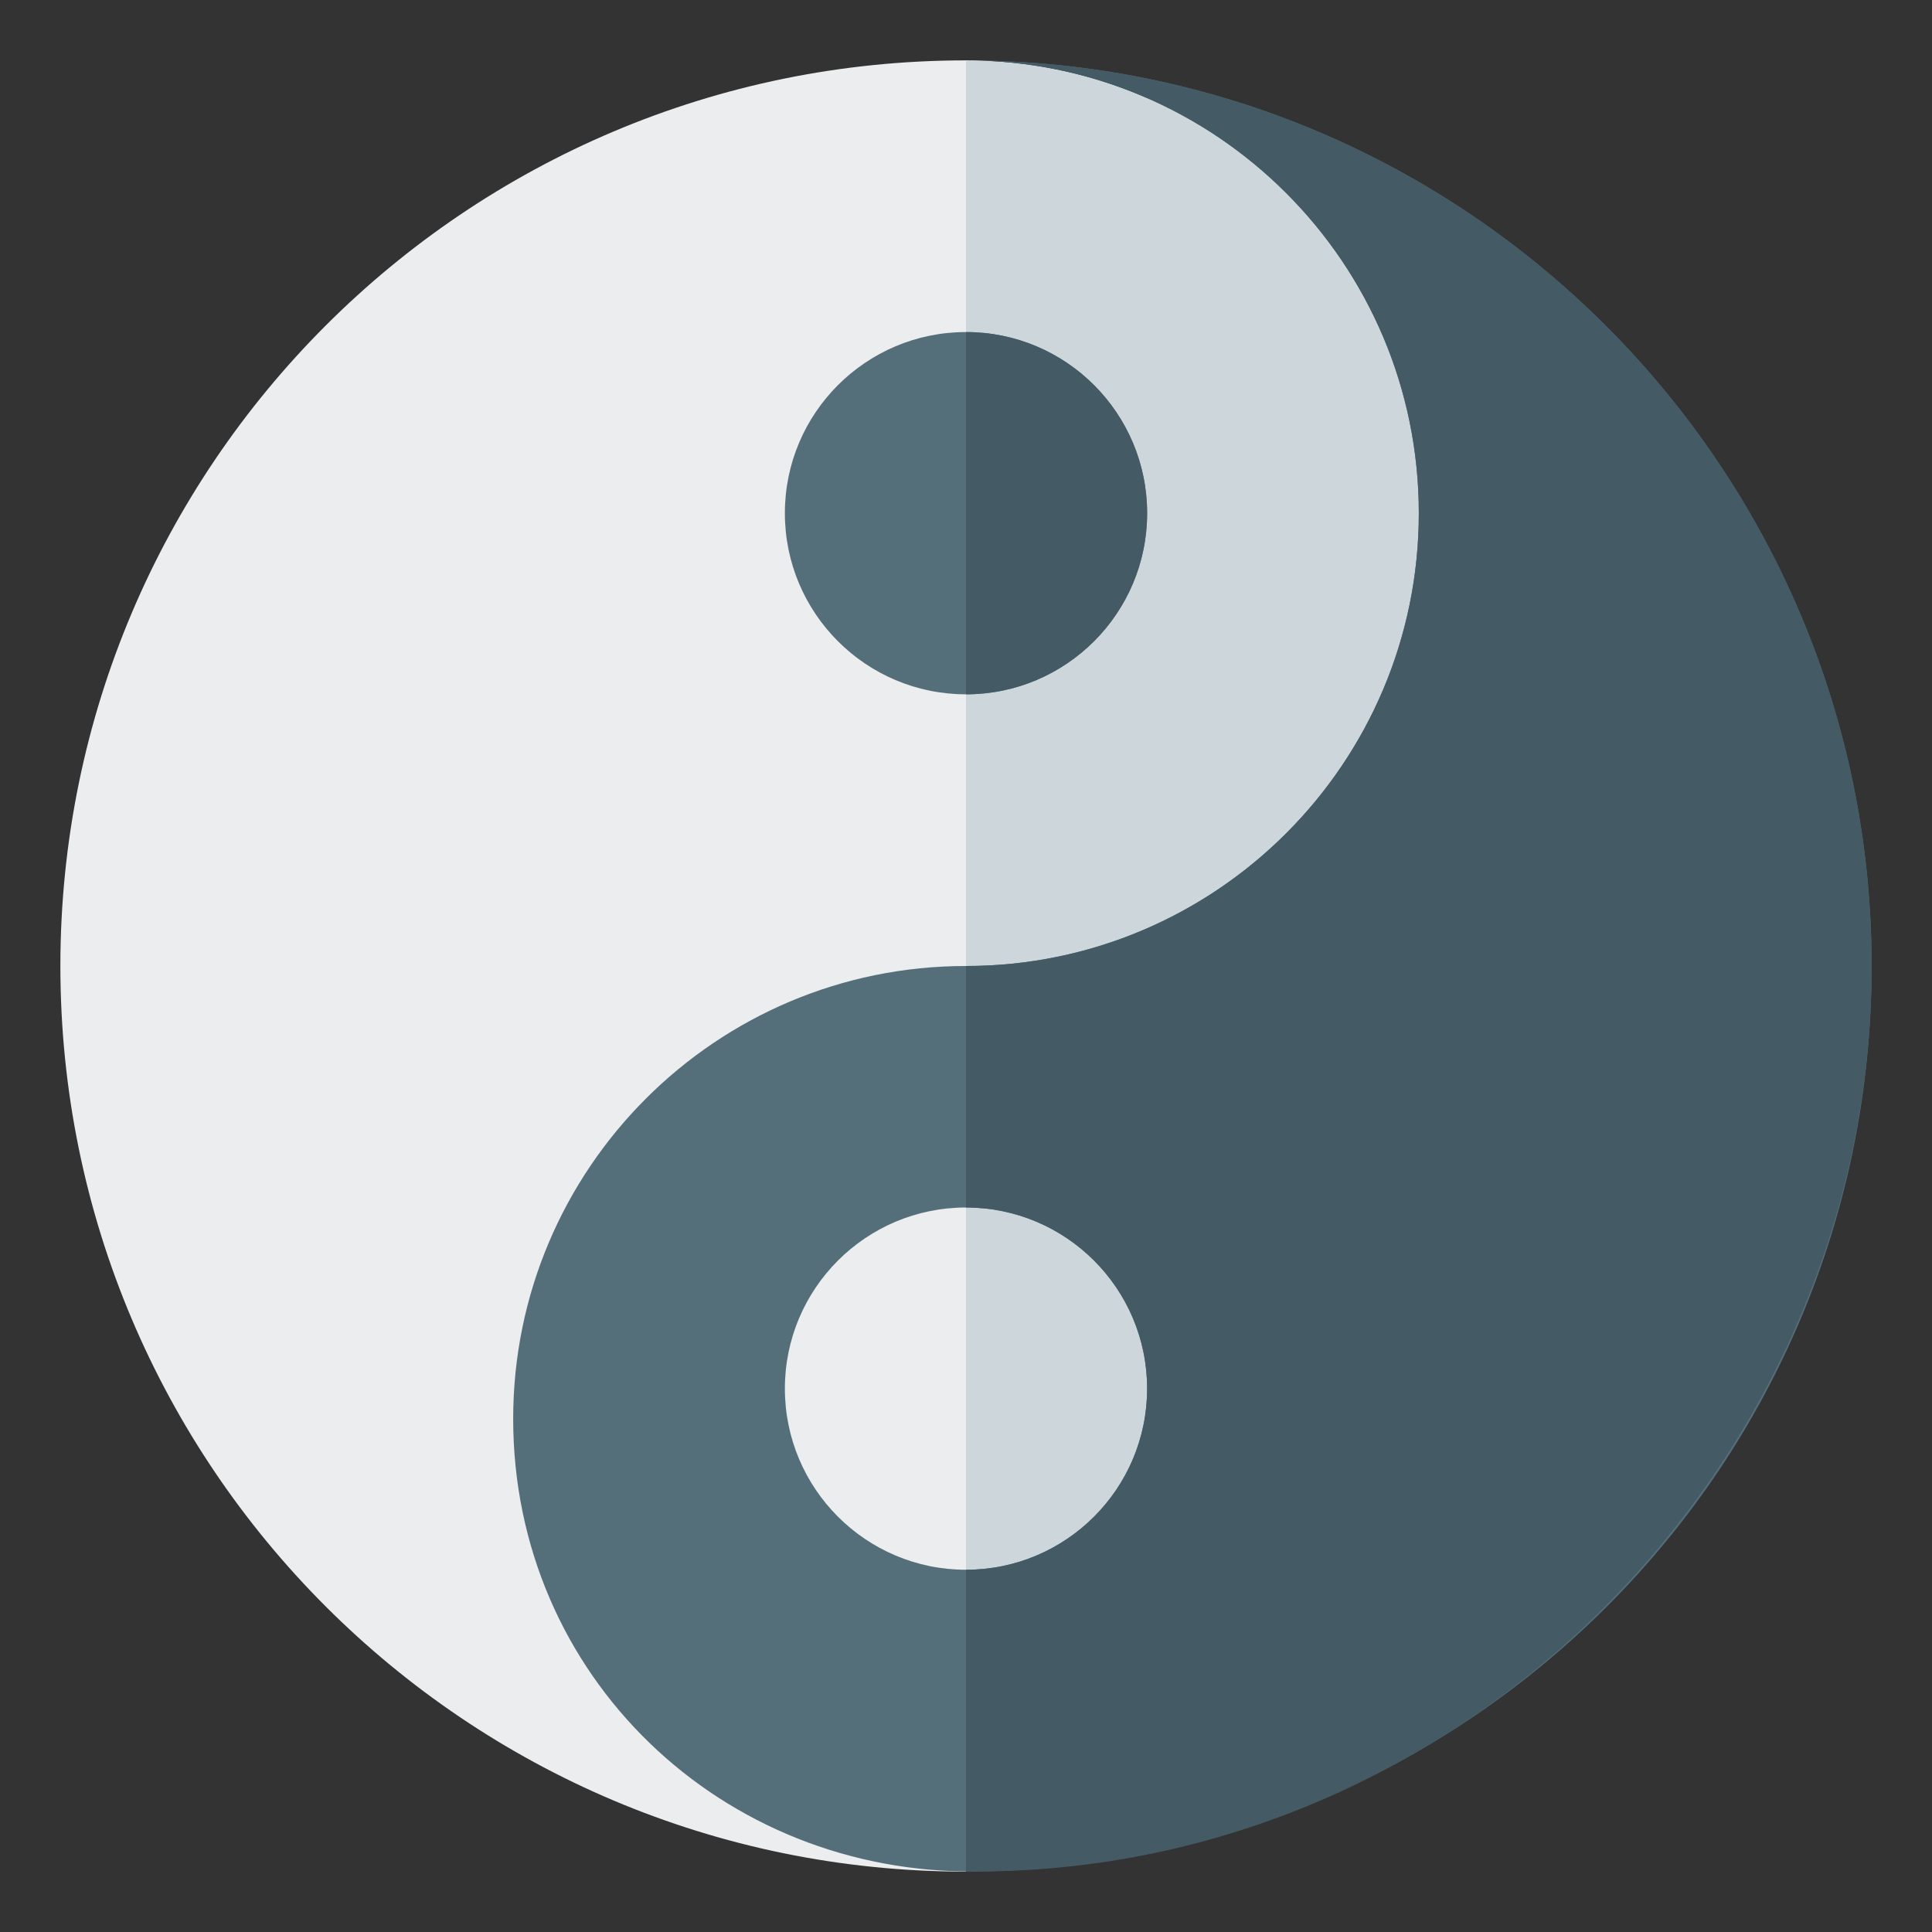
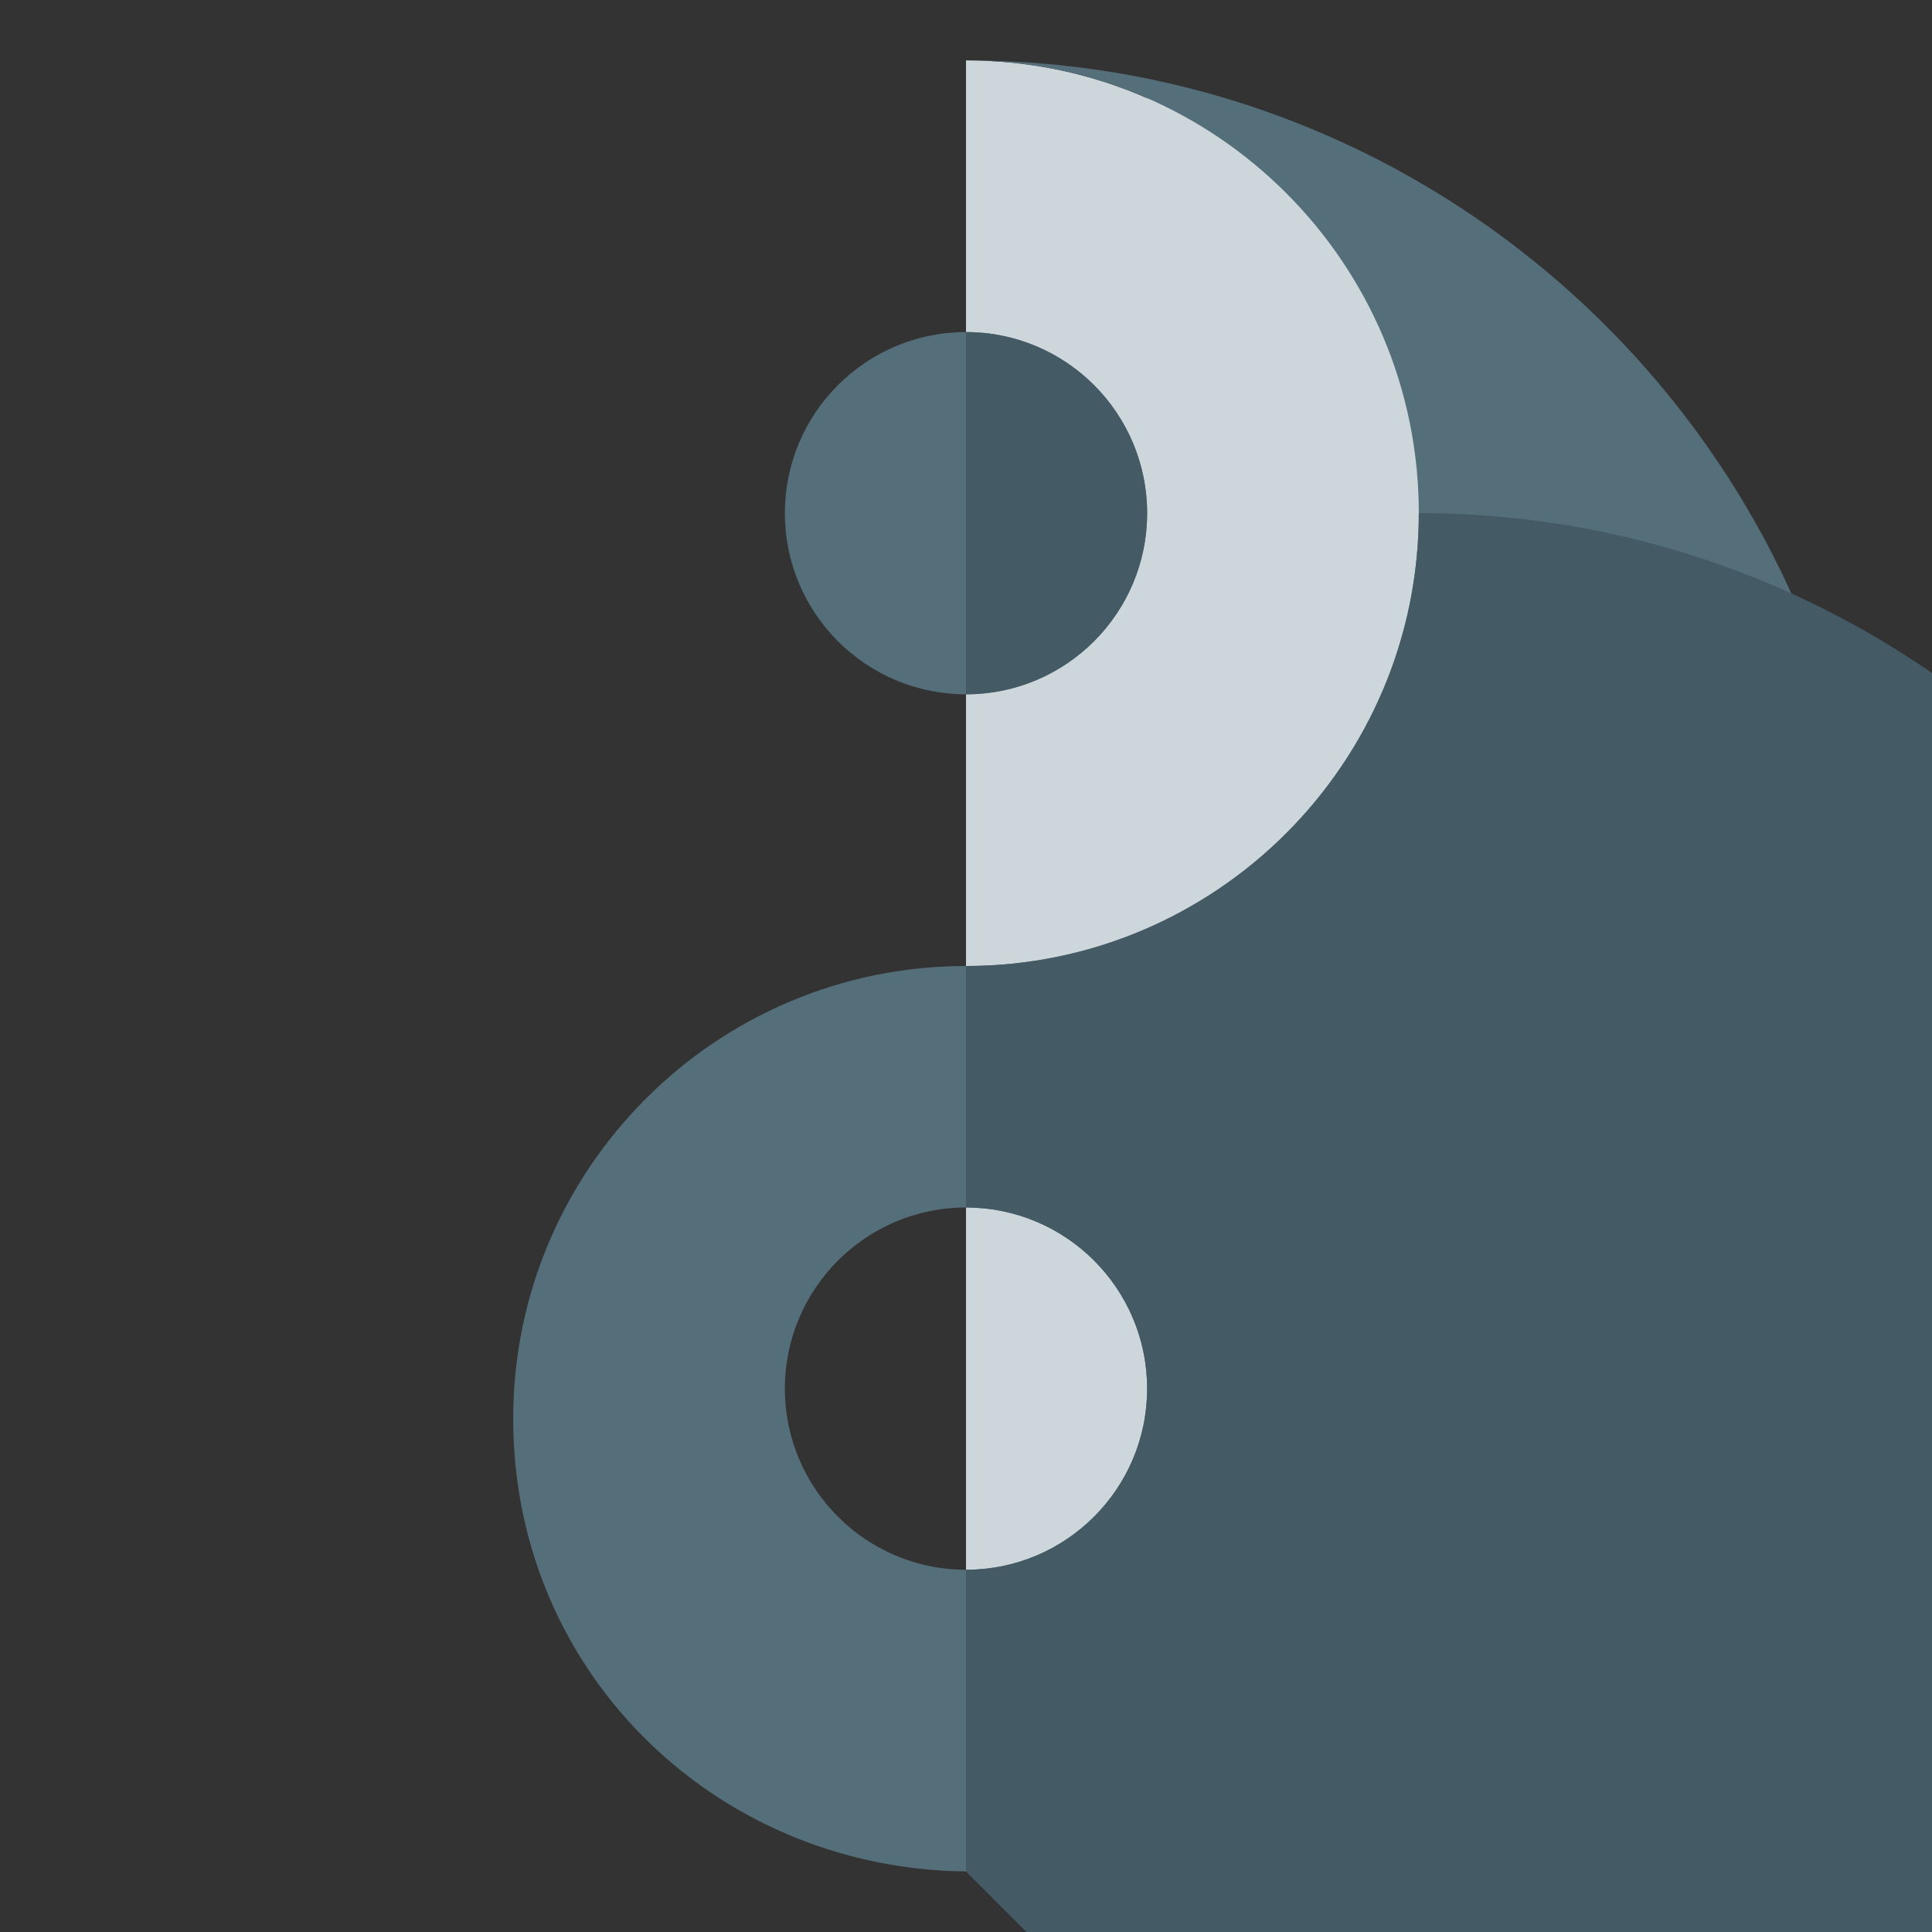
<svg xmlns="http://www.w3.org/2000/svg" version="1.1" viewBox="0 0 512 512">
  <rect x="0" y="0" width="512" height="512" fill="#333333" stroke="none" />
  <g>
-     <path d="M256,16c1.05,0 2.05,0.05 3.1,0.05c15.8,0.4 30.8,3.85 44.5,9.8c107,22 187.4,116.7 187.4,230.15c0,129.8 -105.2,235 -235,235l0,4.95l0.05,0.05l-0.05,0c-132.55,0 -240,-107.45 -240,-240c0,-132.55 107.45,-240 240,-240z" fill="#ebedef" />
    <path d="M256,16c1.05,0 2.05,0.05 3.1,0.05c15.8,0.4 30.8,3.85 44.5,9.8c107,22 187.4,116.7 187.4,230.15c0,129.8 -105.2,235 -235,235z M256,495.95l0.05,0.05l-0.05,0z" fill="#cdd7db" />
    <path d="M259.1,495.95c-67.75,0.9 -123.1,-51.7 -123.1,-119.95c0,-66.25 53.75,-120 120,-120c66.25,0 120,-53.75 120,-120c0,-66.25 -53.75,-120 -120,-120c132.55,0 240,107.95 240,240c0,132.05 -105.75,238.25 -236.9,239.95z M256,88c26.5,0 48,21.5 48,48c0,26.5 -21.5,48 -48,48c-26.5,0 -48,-21.5 -48,-48c0,-26.5 21.5,-48 48,-48z M256,320c-26.5,0 -48,21.5 -48,48c0,26.5 21.5,48 48,48c26.5,0 48,-21.5 48,-48c0,-26.5 -21.5,-48 -48,-48z" fill="#546e7a" />
-     <path d="M256,495.95l0,-79.95c26.5,0 48,-21.5 48,-48c0,-26.5 -21.5,-48 -48,-48l0,-64c66.25,0 120,-53.75 120,-120c0,-66.25 -53.75,-120 -120,-120c132.3,0 240,107.7 240,240c0,130.9 -108.1,241.45 -240,239.95z M256,88c26.5,0 48,21.5 48,48c0,26.5 -21.5,48 -48,48z" fill="#445a64" />
+     <path d="M256,495.95l0,-79.95c26.5,0 48,-21.5 48,-48c0,-26.5 -21.5,-48 -48,-48l0,-64c66.25,0 120,-53.75 120,-120c132.3,0 240,107.7 240,240c0,130.9 -108.1,241.45 -240,239.95z M256,88c26.5,0 48,21.5 48,48c0,26.5 -21.5,48 -48,48z" fill="#445a64" />
  </g>
</svg>